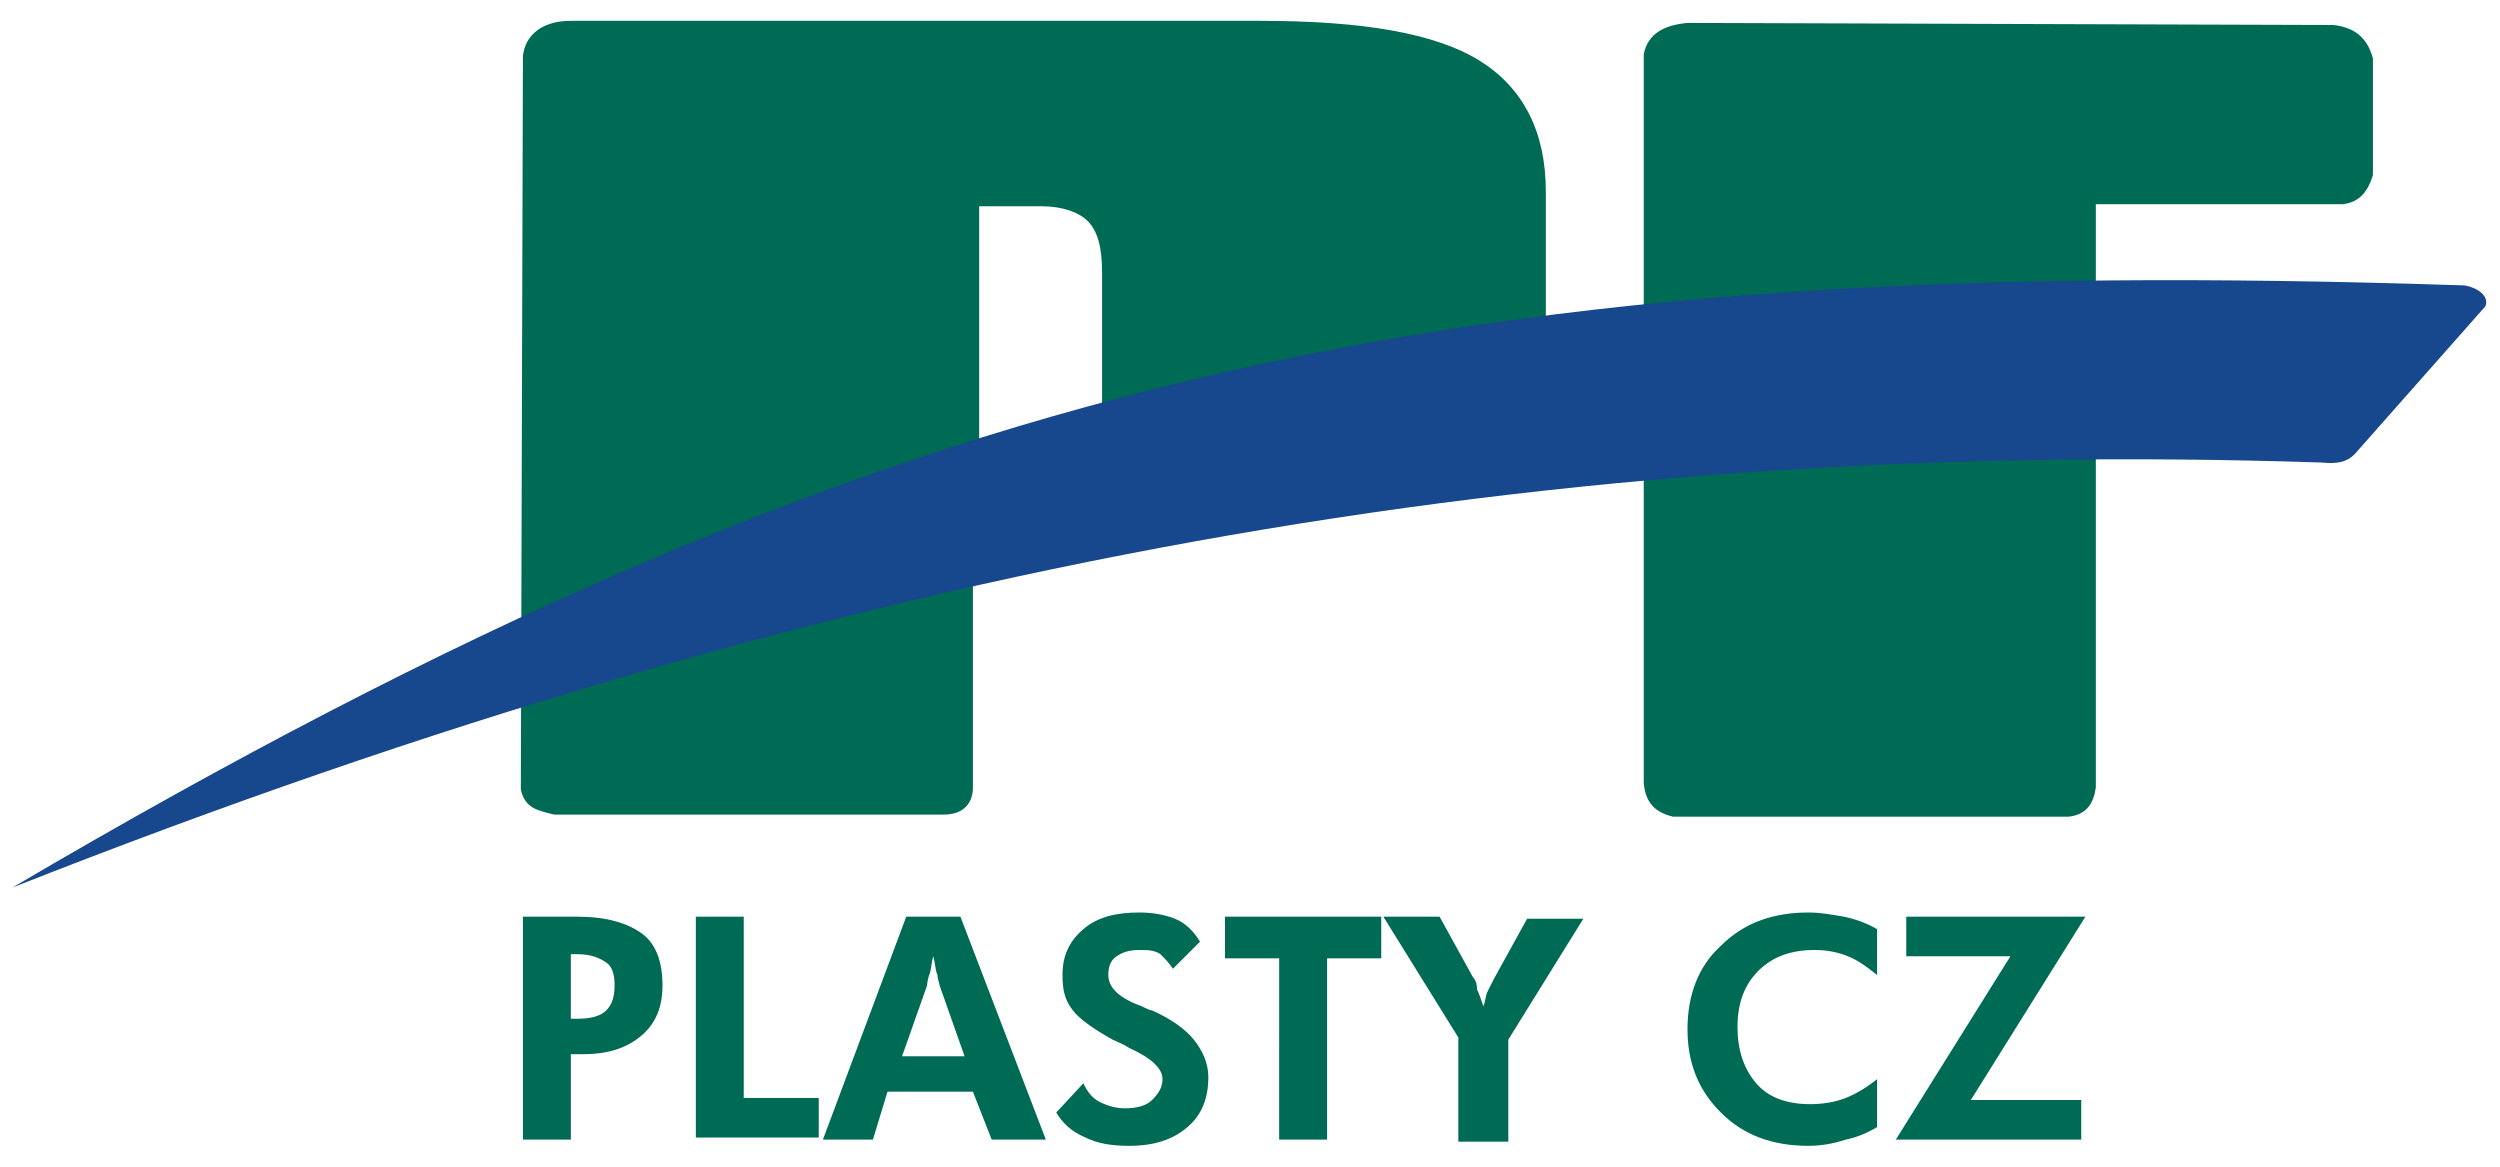
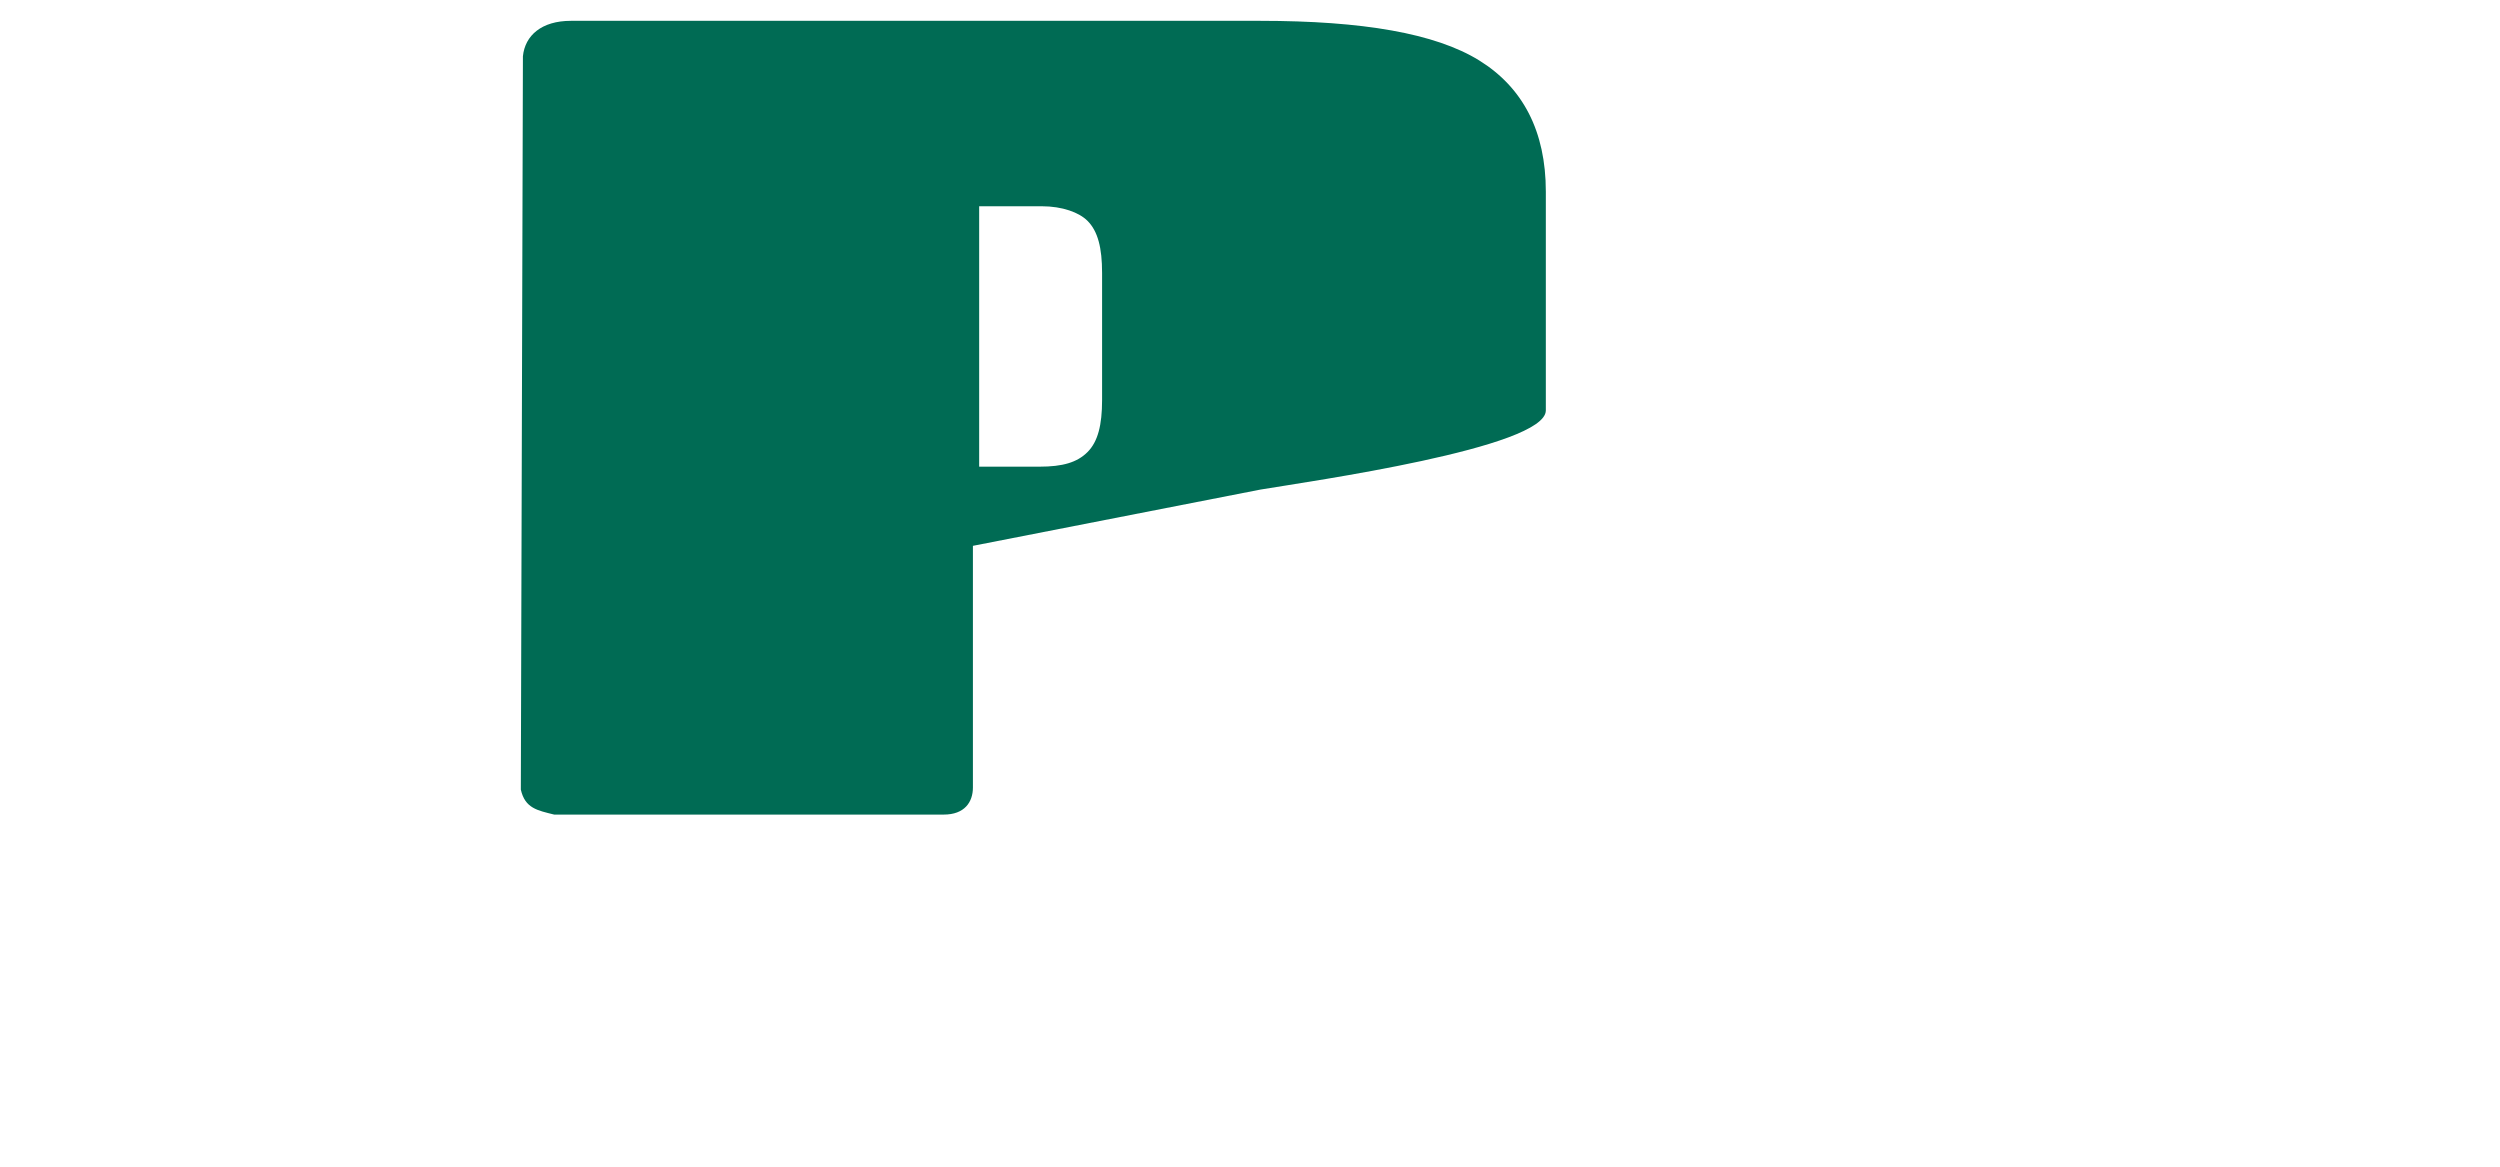
<svg xmlns="http://www.w3.org/2000/svg" version="1.1" id="Vrstva_1" x="0px" y="0px" viewBox="0 0 120 56" style="enable-background:new 0 0 120 56;" xml:space="preserve">
  <style type="text/css">
	.st0{fill-rule:evenodd;clip-rule:evenodd;fill:#006B54;}
	.st1{fill-rule:evenodd;clip-rule:evenodd;fill:#17478C;}
</style>
  <g>
-     <path class="st0" d="M78.9,37.6V2.6c0.2-1,1-1.4,2.1-1.5l31,0.1c0.9,0.1,1.6,0.5,1.9,1.6l0,5.6c-0.3,1-0.8,1.3-1.4,1.4h-11.9v28   c-0.1,0.7-0.4,1.3-1.3,1.4h-19C79.5,39,79,38.6,78.9,37.6" />
    <path class="st0" d="M50,9.9H47v12.5h2.9c1.1,0,1.8-0.2,2.3-0.7c0.5-0.5,0.7-1.3,0.7-2.5v-6.1c0-1.2-0.2-2-0.7-2.5   C51.8,10.2,51,9.9,50,9.9 M25,37.9l0.1-35.2C25.2,1.7,26,1,27.4,1h33.1c4.9,0,8.4,0.6,10.5,1.9c2.1,1.3,3.2,3.4,3.2,6.3v10.5   c0,1.8-11.3,3.4-13.7,3.8l-13.8,2.7v11.6c0,0.7-0.4,1.3-1.4,1.3H26.6C25.8,38.9,25.2,38.8,25,37.9z" />
-     <path class="st1" d="M119.3,14.7l-6.1,6.9c-0.4,0.5-0.8,0.7-1.8,0.6C74.7,21,40.9,26.7,0.6,42.6c42.3-24.9,69.6-30.5,117.7-28.9   C118.9,13.8,119.5,14.2,119.3,14.7" />
-     <path class="st0" d="M100,54.7h-9l5.5-8.8h-5V44h8.6l-5.5,8.8h5.3V54.7z M90.1,46.8c-0.5-0.4-0.9-0.7-1.4-0.9   c-0.5-0.2-1-0.3-1.6-0.3c-1.1,0-2,0.3-2.7,1c-0.7,0.7-1,1.6-1,2.7c0,1.1,0.3,2,0.9,2.7c0.6,0.7,1.5,1,2.6,1c0.6,0,1.2-0.1,1.7-0.3   c0.5-0.2,1-0.5,1.5-0.9l0,2.3c-0.5,0.3-1,0.5-1.5,0.6C88,54.9,87.4,55,86.8,55c-1.7,0-3.1-0.5-4.2-1.6c-1.1-1.1-1.6-2.4-1.6-4   c0-1.6,0.5-3,1.6-4c1.1-1.1,2.5-1.6,4.2-1.6c0.6,0,1.1,0.1,1.7,0.2c0.5,0.1,1.1,0.3,1.6,0.6L90.1,46.8z M70,54.7v-4.9L66.4,44h2.7   l1.6,2.9c0.1,0.1,0.2,0.3,0.2,0.6c0.1,0.2,0.2,0.5,0.3,0.8c0.1-0.2,0.1-0.5,0.2-0.7c0.1-0.2,0.2-0.4,0.3-0.6l1.6-2.9h2.7l-3.6,5.8   v4.9H70z M63.7,46v8.7h-2.3V46h-2.6V44h7.5V46H63.7z M50.7,53.4l1.3-1.4c0.2,0.4,0.4,0.7,0.8,0.9c0.4,0.2,0.8,0.3,1.2,0.3   c0.5,0,1-0.1,1.3-0.4c0.3-0.3,0.5-0.6,0.5-1c0-0.5-0.5-1-1.6-1.5c-0.3-0.2-0.6-0.3-0.8-0.4c-0.9-0.5-1.6-1-1.9-1.4   c-0.4-0.5-0.5-1-0.5-1.7c0-0.9,0.3-1.6,1-2.2c0.7-0.6,1.6-0.8,2.7-0.8c0.6,0,1.2,0.1,1.7,0.3c0.5,0.2,0.9,0.6,1.2,1.1l-1.3,1.3   c-0.2-0.3-0.4-0.5-0.6-0.7c-0.3-0.2-0.6-0.2-1-0.2c-0.5,0-0.8,0.1-1.1,0.3c-0.3,0.2-0.4,0.5-0.4,0.9c0,0.6,0.5,1.1,1.6,1.5   c0.2,0.1,0.4,0.2,0.5,0.2c0.9,0.4,1.6,0.9,2,1.4c0.4,0.5,0.7,1.1,0.7,1.8c0,1-0.3,1.8-1,2.4c-0.7,0.6-1.6,0.9-2.8,0.9   c-0.8,0-1.5-0.1-2.1-0.4C51.4,54.3,51,53.9,50.7,53.4z M39.5,54.7L43.5,44h2.6l4.1,10.7h-2.6l-0.9-2.3h-4.1l-0.7,2.3H39.5z    M46.3,50.7l-1.2-3.4c0-0.1-0.1-0.3-0.1-0.5c-0.1-0.2-0.1-0.5-0.2-0.9c-0.1,0.3-0.1,0.7-0.2,0.9c-0.1,0.3-0.1,0.5-0.1,0.5l-1.2,3.4   H46.3z M33.4,54.7V44h2.3v8.7h3.6v1.9H33.4z M25.1,54.7V44h2.6c1.4,0,2.4,0.3,3.1,0.8c0.7,0.5,1,1.4,1,2.5c0,1-0.3,1.8-1,2.4   c-0.7,0.6-1.6,0.9-2.8,0.9h-0.6v4.1H25.1z M27.4,48.9h0.3c0.6,0,1.1-0.1,1.4-0.4c0.3-0.3,0.4-0.7,0.4-1.2c0-0.5-0.1-0.9-0.4-1.1   c-0.3-0.2-0.7-0.4-1.4-0.4h-0.3V48.9z" />
  </g>
</svg>